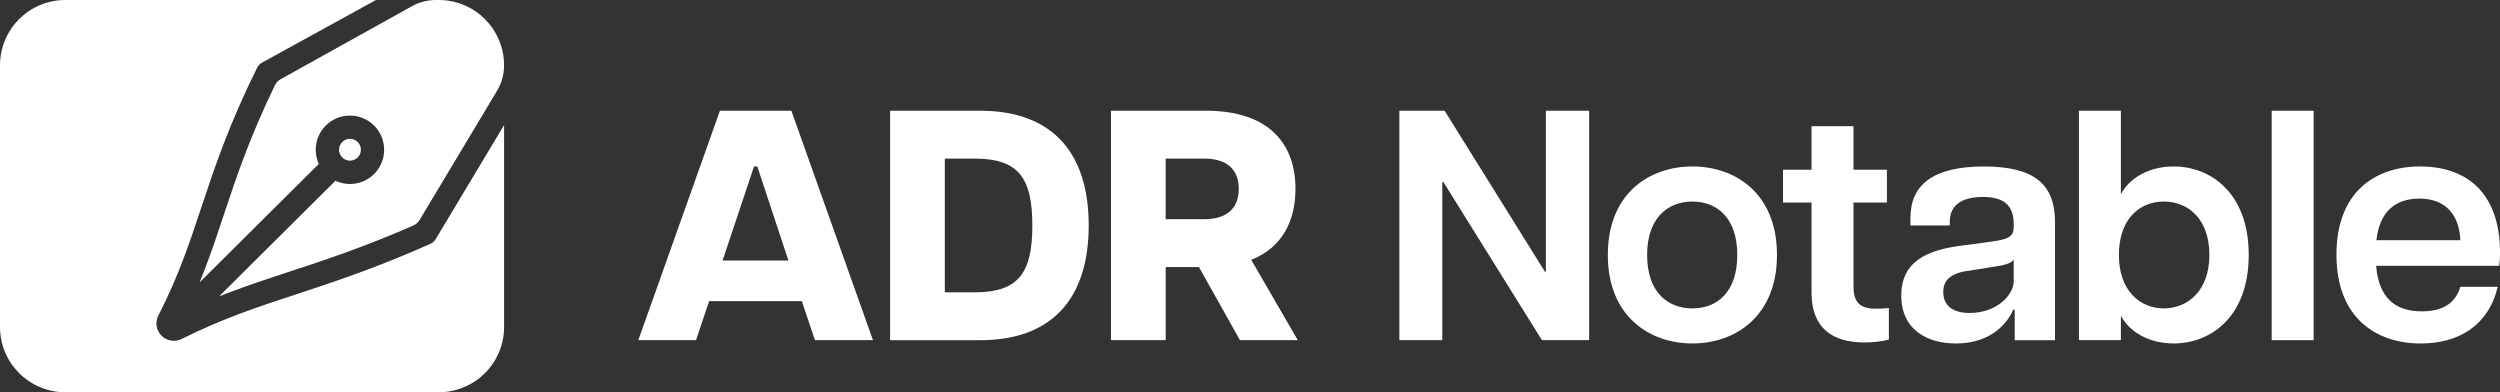
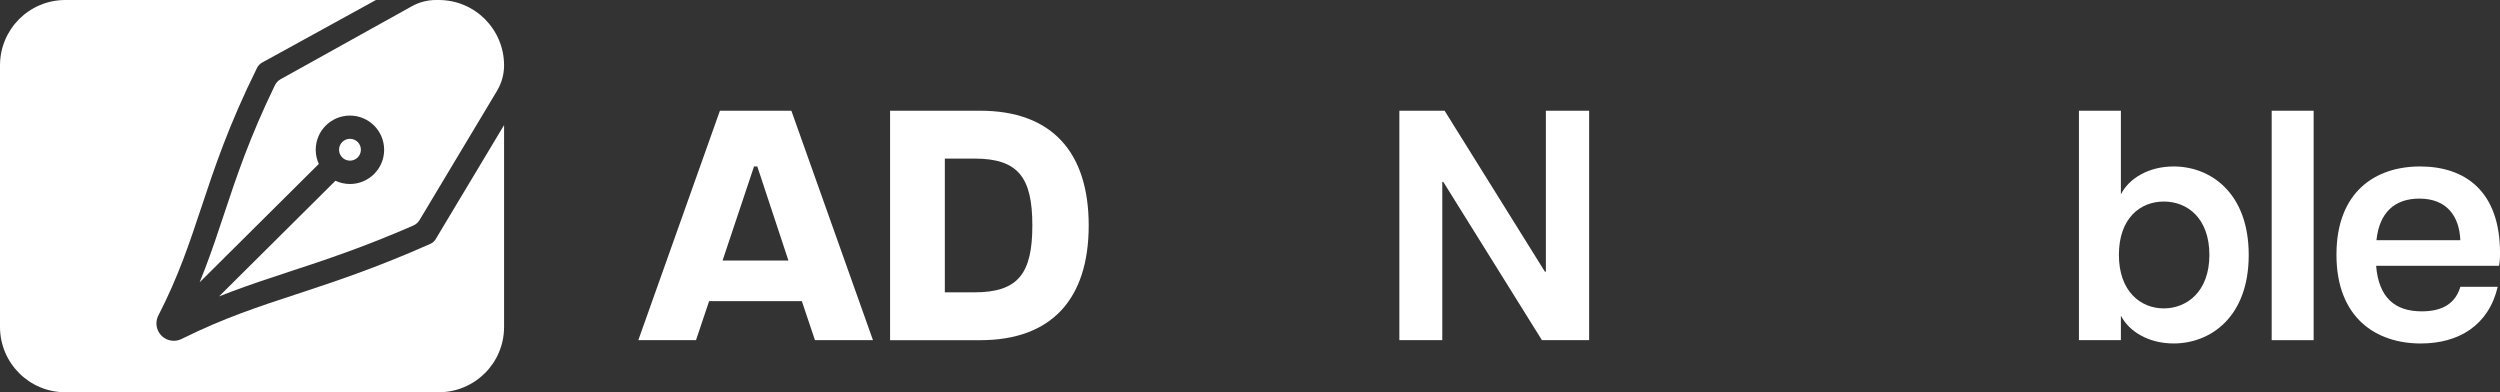
<svg xmlns="http://www.w3.org/2000/svg" id="Layer_2" data-name="Layer 2" viewBox="0 0 917.81 144">
  <rect x="0" y="0" width="917.81" height="144" fill="#333333" stroke="none" />
  <defs>
    <style>
      .cls-1 {
        fill: #fff;
      }
    </style>
  </defs>
  <g id="Layer_1-2" data-name="Layer 1">
    <g>
      <g>
        <path class="cls-1" d="M264.3,40.65h26.23l29.96,84.23h-21.3l-4.81-14.32h-34.05l-4.81,14.32h-21.18l29.96-84.23ZM289.45,95.65l-11.43-34.54h-1.2l-11.55,34.54h24.19Z" />
        <path class="cls-1" d="M326.77,40.65h33.09c26.11,0,39.83,15.04,39.83,42.12s-13.72,42.12-39.83,42.12h-33.09V40.65ZM379,82.77c0-17.45-5.05-24.55-21.18-24.55h-10.95v49.1h10.95c16.12,0,21.18-7.1,21.18-24.55Z" />
-         <path class="cls-1" d="M407.85,40.65h34.9c23.1,0,32.85,12.15,32.85,28.64,0,11.79-4.81,21.54-16.24,26.11l17.09,29.48h-21.24l-15.04-26.83h-12.21v26.83h-20.1V40.65ZM454.78,69.29c0-6.5-3.73-11.07-12.76-11.07h-14.08v22.26h14.08c9.03,0,12.76-4.57,12.76-11.19Z" />
        <path class="cls-1" d="M513.74,40.65h16.61l36.82,59.08h.36v-59.08h15.88v84.23h-17.33l-36.22-58.12h-.36v58.12h-15.76V40.65Z" />
-         <path class="cls-1" d="M590.27,93.6c0-22.62,15.28-32.49,31.05-32.49s31.05,9.87,31.05,32.49-15.4,32.49-31.05,32.49-31.05-9.87-31.05-32.49ZM637.8,93.6c0-13.6-7.46-19.61-16.49-19.61s-16.61,6.02-16.61,19.61,7.46,19.62,16.61,19.62,16.49-6.02,16.49-19.62Z" />
-         <path class="cls-1" d="M665.06,107.32v-32.97h-10.47v-12.03h10.47v-16h15.4v16h12.27v12.03h-12.27v30.56c0,5.42,1.68,8.42,8.18,8.42,1.44,0,2.53,0,4.81-.24v11.55c-2.65.72-5.66,1.08-8.91,1.08-11.79,0-19.49-5.17-19.49-18.41Z" />
-         <path class="cls-1" d="M698,108.52c0-13,10.23-16.73,21.66-18.29l11.67-1.56c6.14-.84,7.94-1.93,7.94-5.17v-1.32c0-7.58-4.57-9.87-11.31-9.87s-12.15,2.29-12.15,9.15v1.32h-14.44v-2.77c0-12.15,8.3-18.89,26.96-18.89s26.11,6.62,26.11,20.46v43.32h-14.8v-11.19h-.6c-1.32,3.49-6.98,12.39-20.94,12.39-10.59,0-20.1-5.05-20.1-17.57ZM739.28,103.23v-7.94c-.84,1.44-3.85,2.17-7.34,2.65l-9.87,1.56c-6.62.96-8.66,3.97-8.66,7.7,0,4.81,3.25,7.7,9.75,7.7,9.87,0,16.13-6.62,16.13-11.67Z" />
        <path class="cls-1" d="M778.63,115.86v9.02h-15.4V40.65h15.4v30.69c3.01-5.9,10.23-10.23,19.37-10.23,13.48,0,27.56,9.63,27.56,32.49s-14.08,32.49-27.56,32.49c-9.15,0-16.37-4.33-19.37-10.23ZM811.12,93.6c0-13.48-8.06-19.61-16.73-19.61s-16.49,6.14-16.49,19.61,8.06,19.62,16.49,19.62,16.73-6.14,16.73-19.62Z" />
        <path class="cls-1" d="M833.99,40.65h15.4v84.23h-15.4V40.65Z" />
        <path class="cls-1" d="M857.77,93.48c0-23.1,14.32-32.37,30.69-32.37s29.36,8.91,29.36,31.77c0,2.17-.12,3.37-.36,4.69h-45.13c.96,11.67,6.86,16.73,16.73,16.73,7.82,0,12.4-3.01,14.2-9.02h13.72c-3.37,14.2-14.32,20.82-28.28,20.82-16.25,0-30.93-9.27-30.93-32.61ZM903.25,88.19c-.36-8.78-4.93-15.28-15.04-15.28-9.03,0-14.68,5.05-15.76,15.28h30.81Z" />
      </g>
      <g>
        <path class="cls-1" d="M159.96,87.79c-.46.76-1.14,1.37-1.95,1.73l-.07.03c-20.09,8.92-35.52,13.99-48.94,18.4-7.26,2.39-13.97,4.59-20.76,7.14-6.79,2.55-13.67,5.44-21.32,9.23,0,0-.17.07-.22.1-.87.44-1.84.69-2.88.69-3.53,0-6.39-2.86-6.39-6.39,0-1.16.31-2.24.85-3.18,3.62-7.06,6.42-13.6,8.87-20.01,2.45-6.42,4.54-12.71,6.72-19.26,4.9-14.74,10.07-30.3,20.49-51.34.39-.79,1-1.45,1.76-1.9L138.02,0H23.98c-6.62,0-12.62,2.69-16.96,7.02C2.69,11.36,0,17.37,0,23.98v96.04c0,6.62,2.69,12.63,7.02,16.96,4.33,4.34,10.34,7.03,16.96,7.02h137.1c6.62,0,12.62-2.69,16.96-7.02,4.34-4.33,7.03-10.34,7.02-16.96V45.91l-25.11,41.88Z" />
        <circle class="cls-1" cx="128.48" cy="54.97" r="4.01" />
        <path class="cls-1" d="M178.04,7.02C173.71,2.69,167.7,0,161.08,0h-1.05C156.94,0,153.91.79,151.21,2.29l-48.26,26.83c-.87.51-1.58,1.26-2.02,2.17-9.35,19.28-14.11,33.59-18.81,47.73-2.17,6.54-4.31,12.97-6.85,19.62-.63,1.65-1.29,3.32-1.98,5.01l43.75-43.47c-.72-1.58-1.13-3.34-1.13-5.19,0-6.94,5.62-12.56,12.56-12.56s12.56,5.62,12.56,12.56-5.62,12.56-12.56,12.56c-1.9,0-3.7-.44-5.32-1.19l-42.73,42.46c1.6-.64,3.18-1.25,4.76-1.84,7.01-2.63,13.84-4.87,21.1-7.26,12.8-4.21,27.05-8.89,45.44-16.91.97-.42,1.78-1.14,2.32-2.04l28.43-47.43c1.69-2.82,2.59-6.05,2.59-9.34,0-6.62-2.69-12.62-7.02-16.96Z" />
      </g>
    </g>
  </g>
</svg>